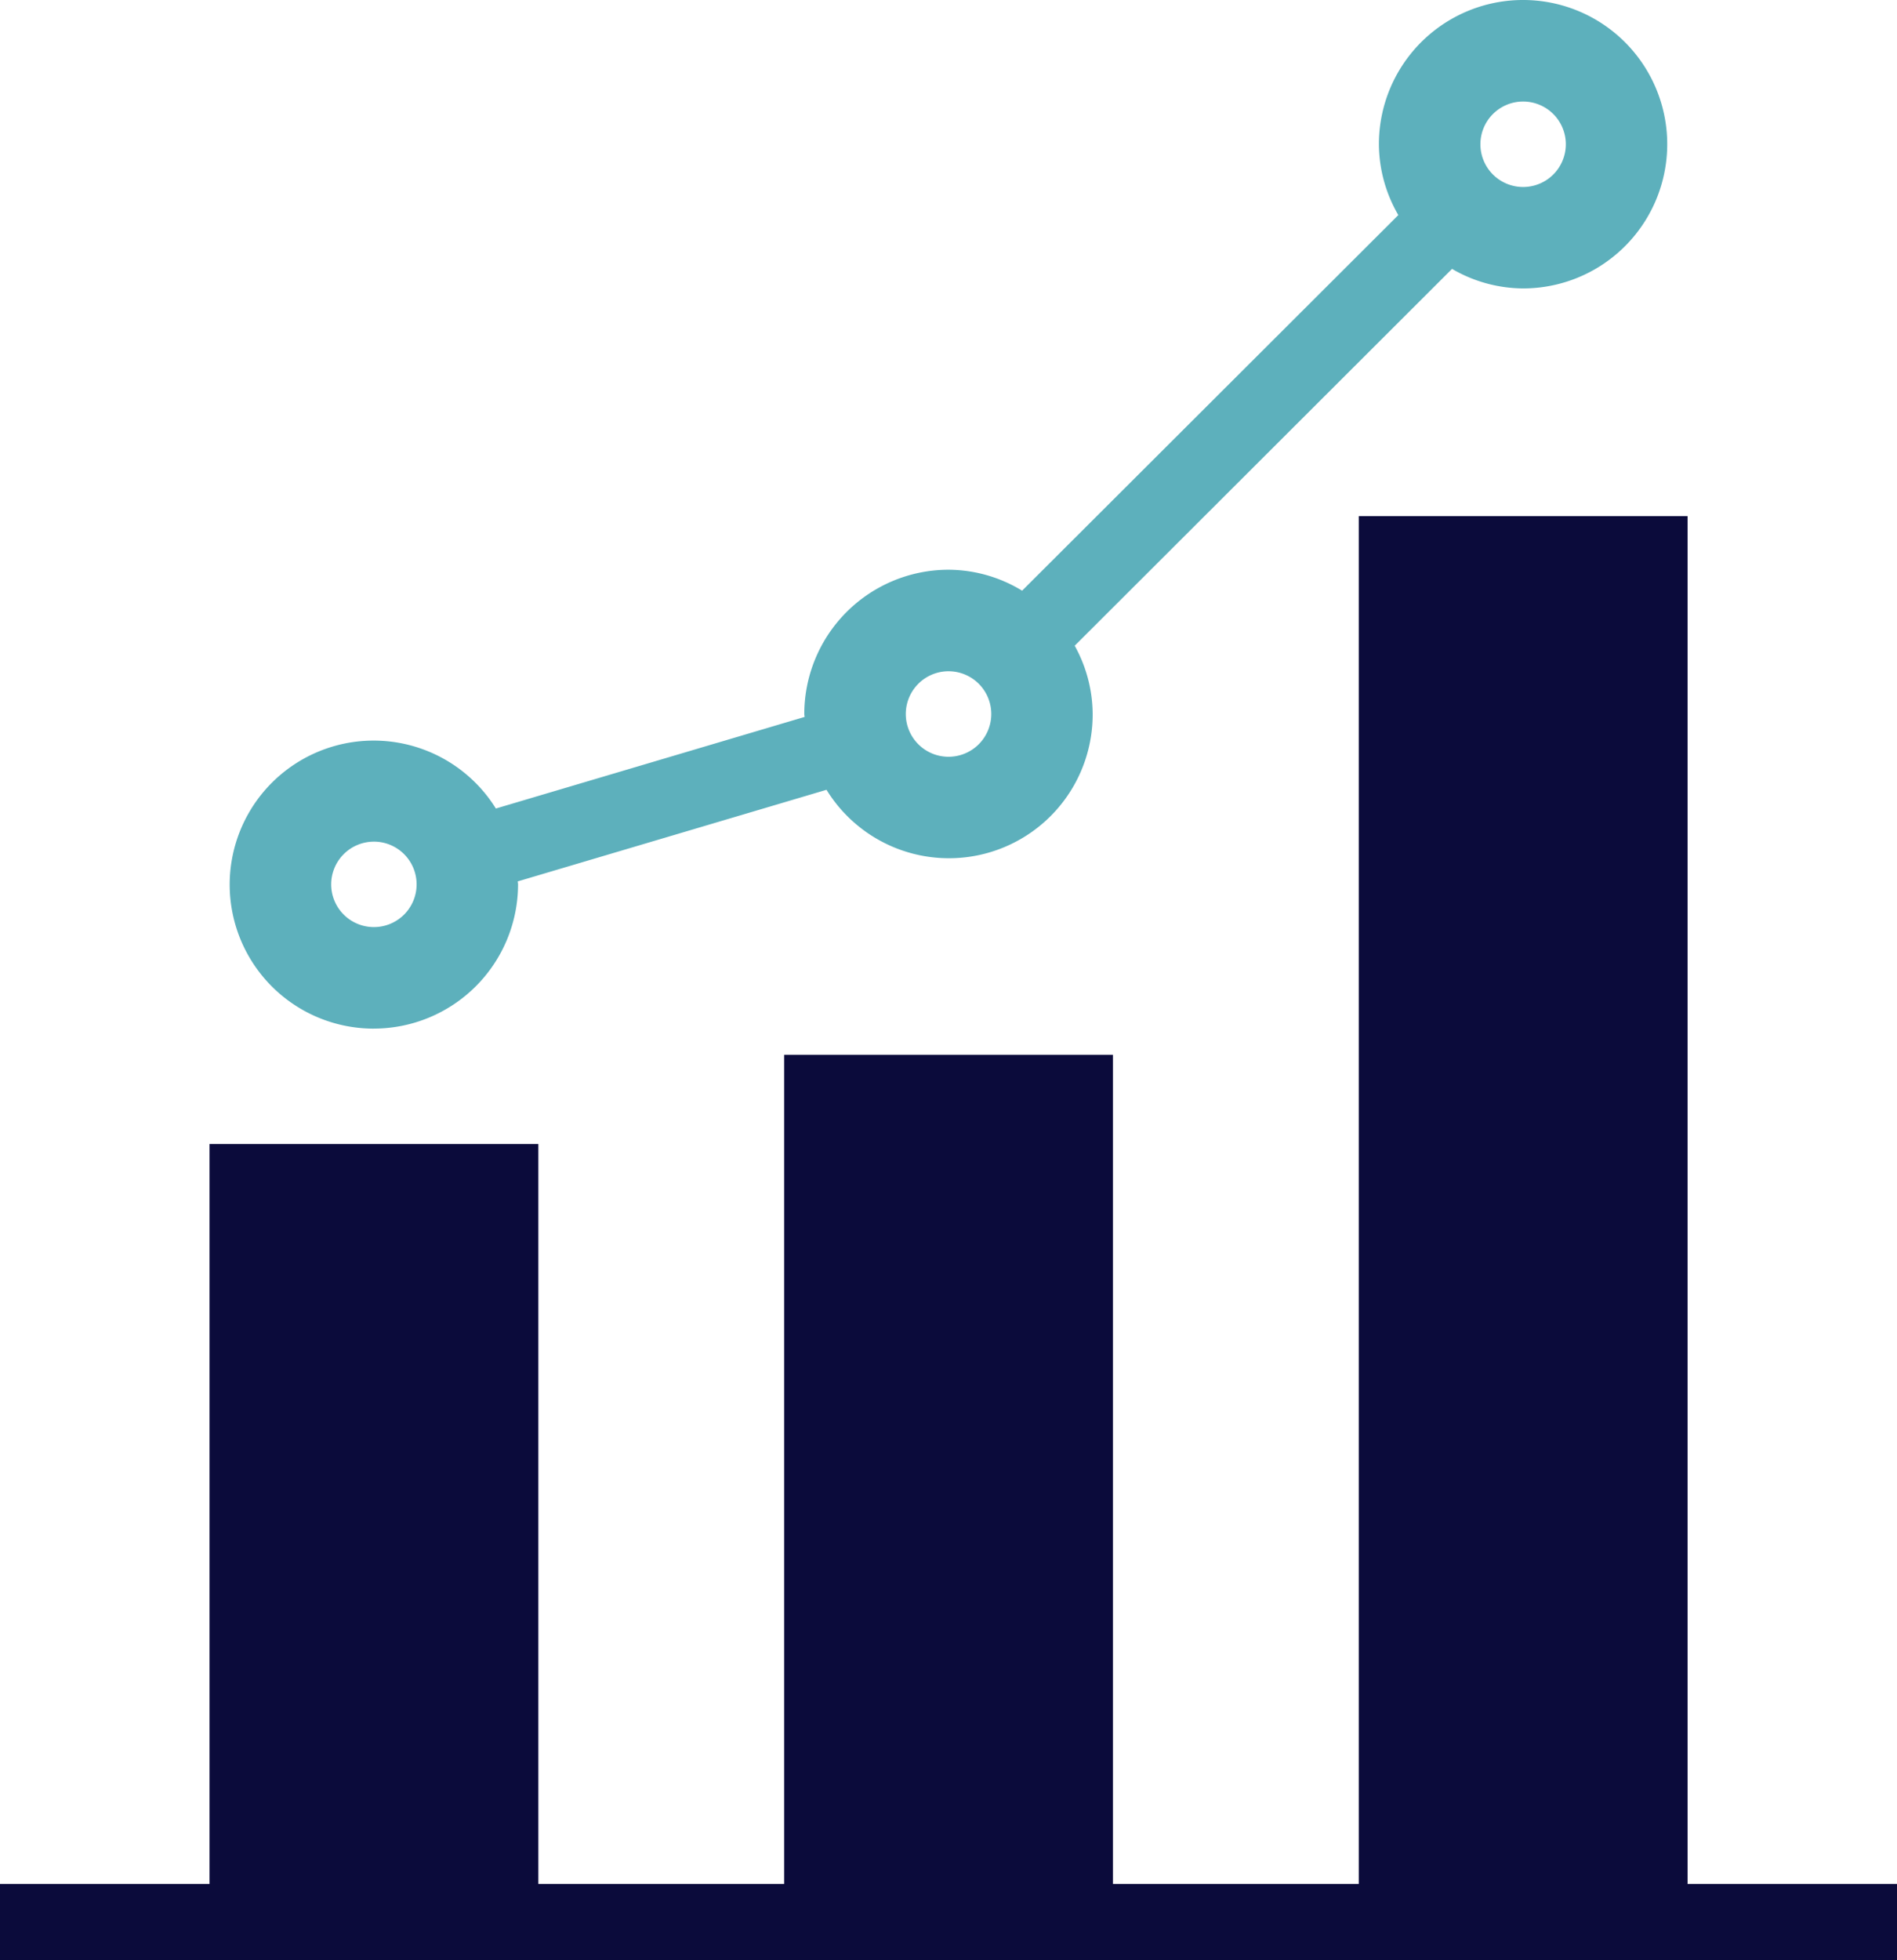
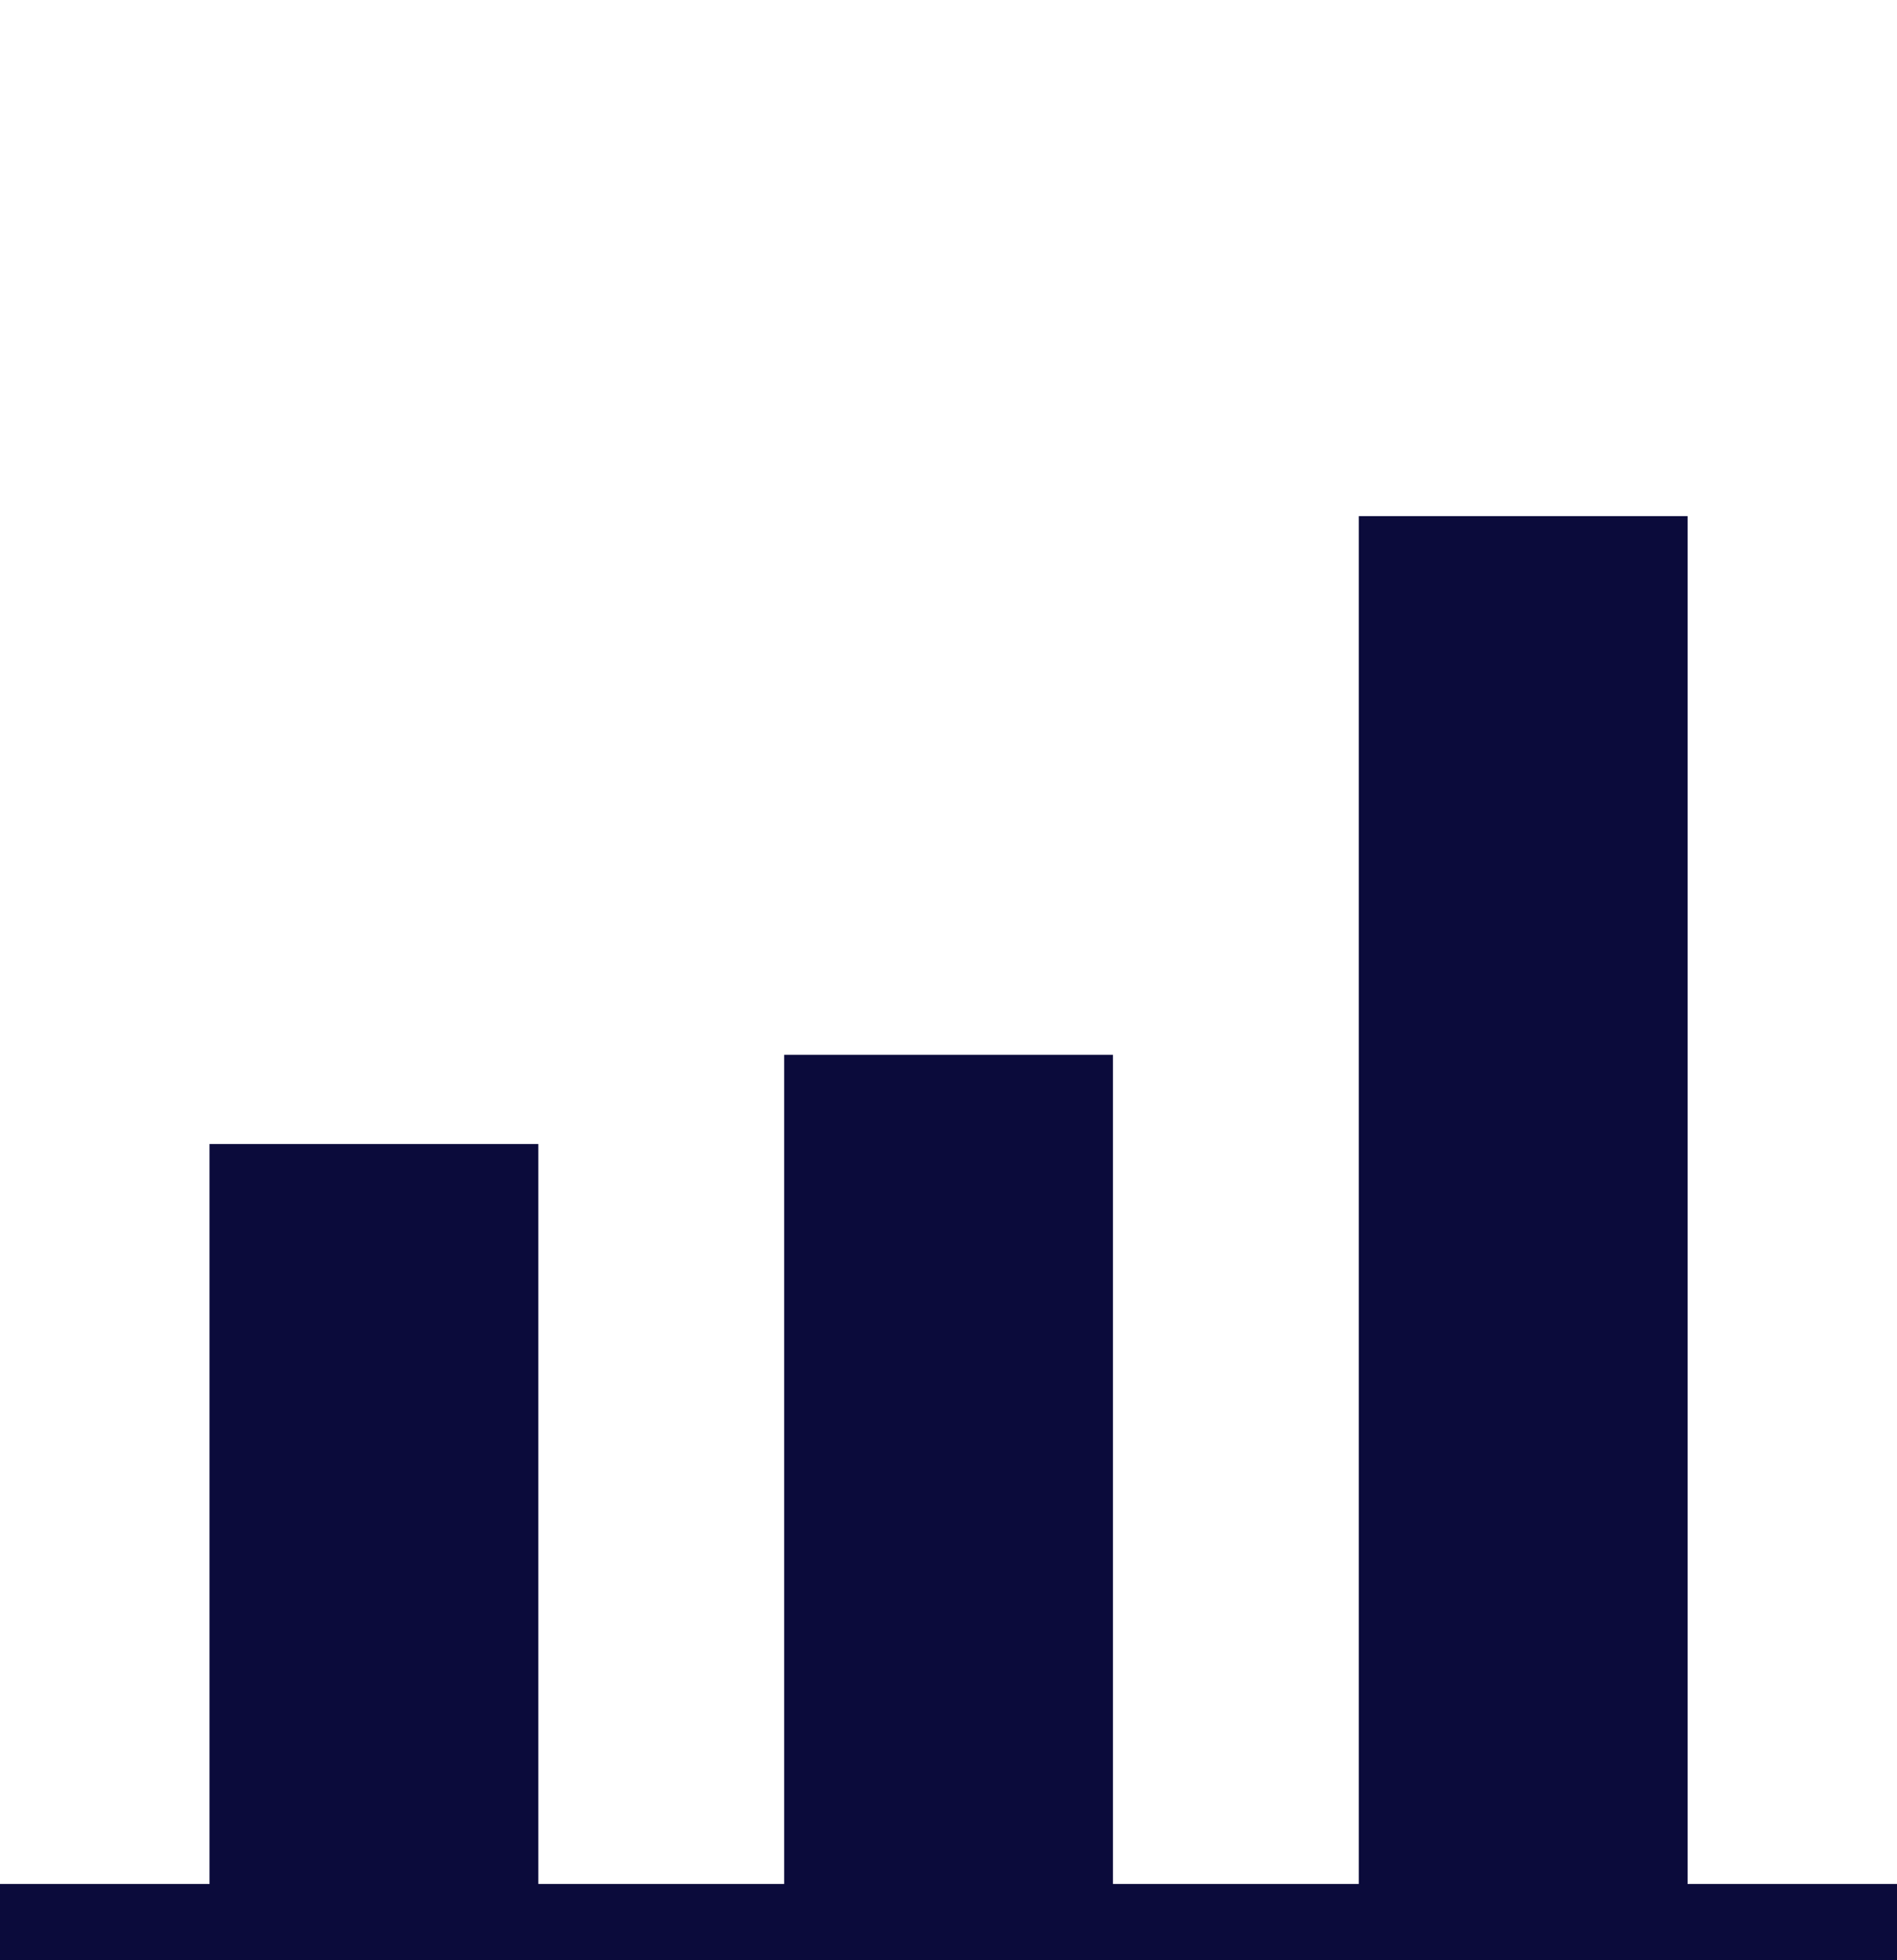
<svg xmlns="http://www.w3.org/2000/svg" width="259.522" height="268.044" viewBox="0 0 259.522 268.044">
  <g id="Group_220" data-name="Group 220" transform="translate(-303.287 -4923.001)">
    <path id="Path_245" data-name="Path 245" d="M234.17,199.912V12.858H189.189V199.912H155.56V86.521H110.578V199.912H76.95V98.727H31.968V199.912H3.3v10.409H262.823V199.912Z" transform="translate(299.986 4980.725)" fill="#0b0b3b" />
-     <path id="Path_246" data-name="Path 246" d="M27.558,143.35A19.745,19.745,0,0,0,47.28,123.628c0-.146-.035-.271-.042-.409l42.241-12.526a19.663,19.663,0,0,0,36.411-10.361,19.454,19.454,0,0,0-2.457-9.341l51.623-51.533a19.476,19.476,0,0,0,9.715,2.672A19.722,19.722,0,1,0,165.05,22.409a19.433,19.433,0,0,0,2.658,9.688l-51.47,51.366A19.5,19.5,0,0,0,106.161,80.6a19.747,19.747,0,0,0-19.722,19.729c0,.139.042.257.042.4L44.247,113.254a19.695,19.695,0,1,0-16.689,30.1ZM184.779,16.573a5.843,5.843,0,1,1-5.843,5.843A5.843,5.843,0,0,1,184.779,16.573Zm-78.61,77.91a5.847,5.847,0,1,1-5.843,5.85A5.849,5.849,0,0,1,106.168,94.482Zm-78.61,23.3a5.843,5.843,0,1,1-5.843,5.843A5.843,5.843,0,0,1,27.558,117.785Z" transform="translate(326.88 4920.314)" fill="#5db0bc" />
  </g>
</svg>